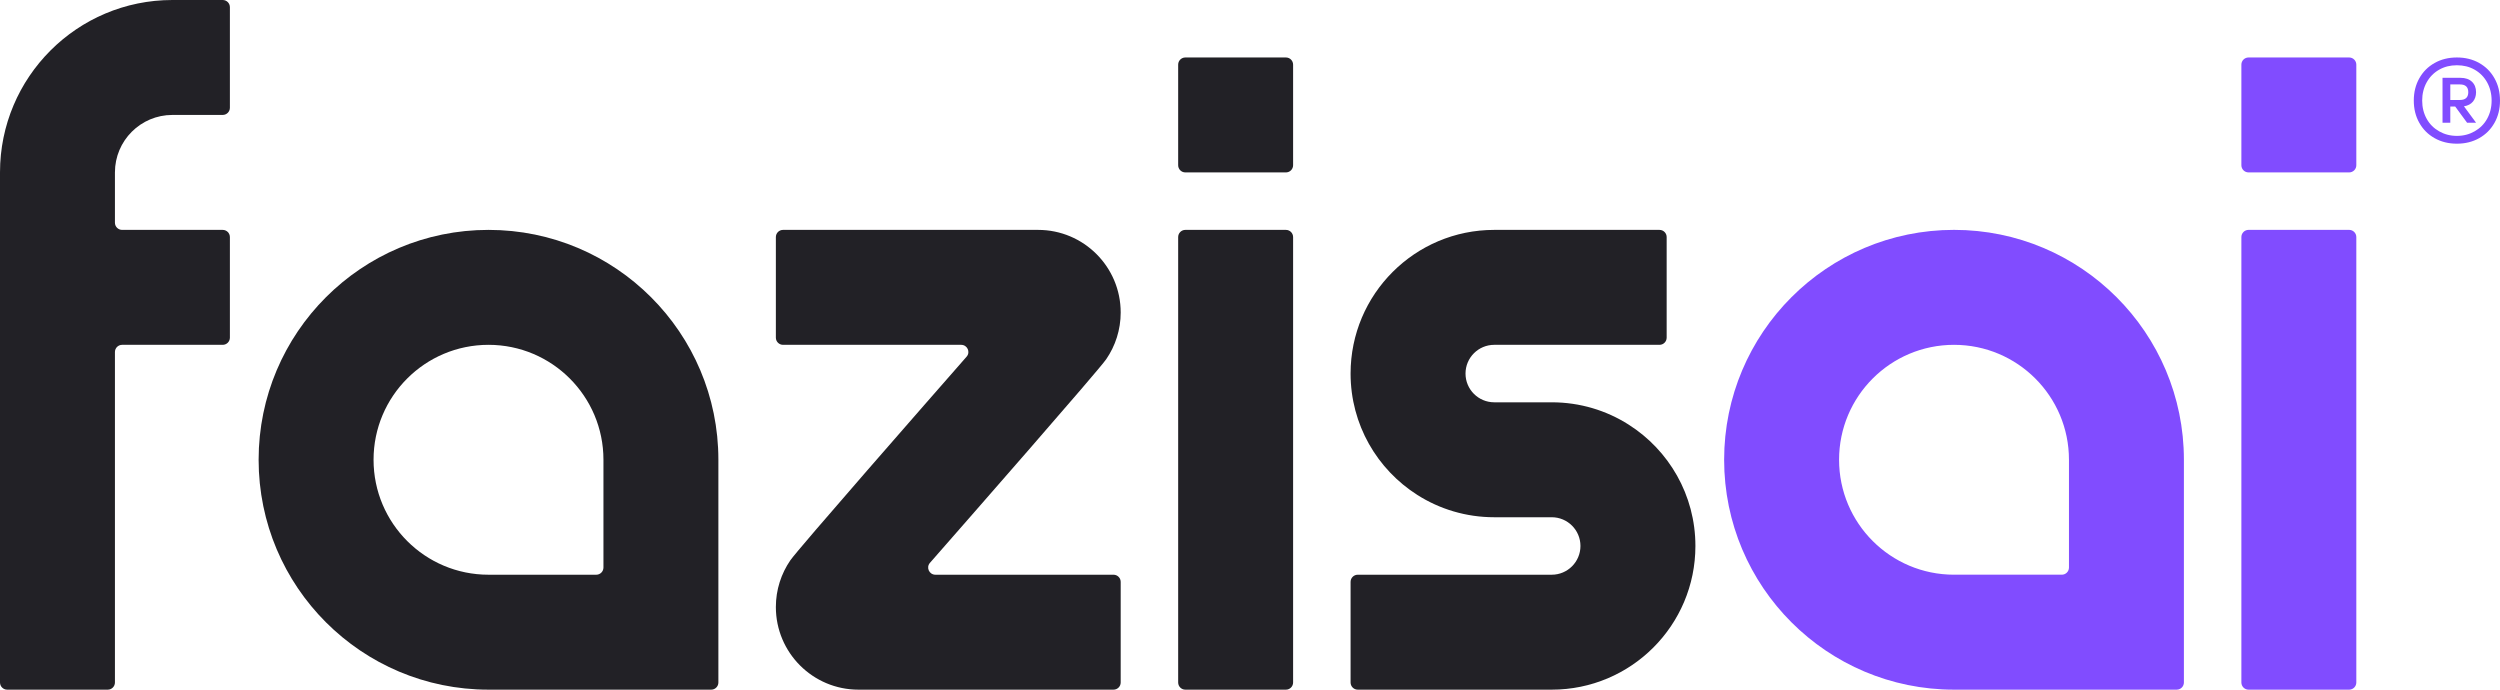
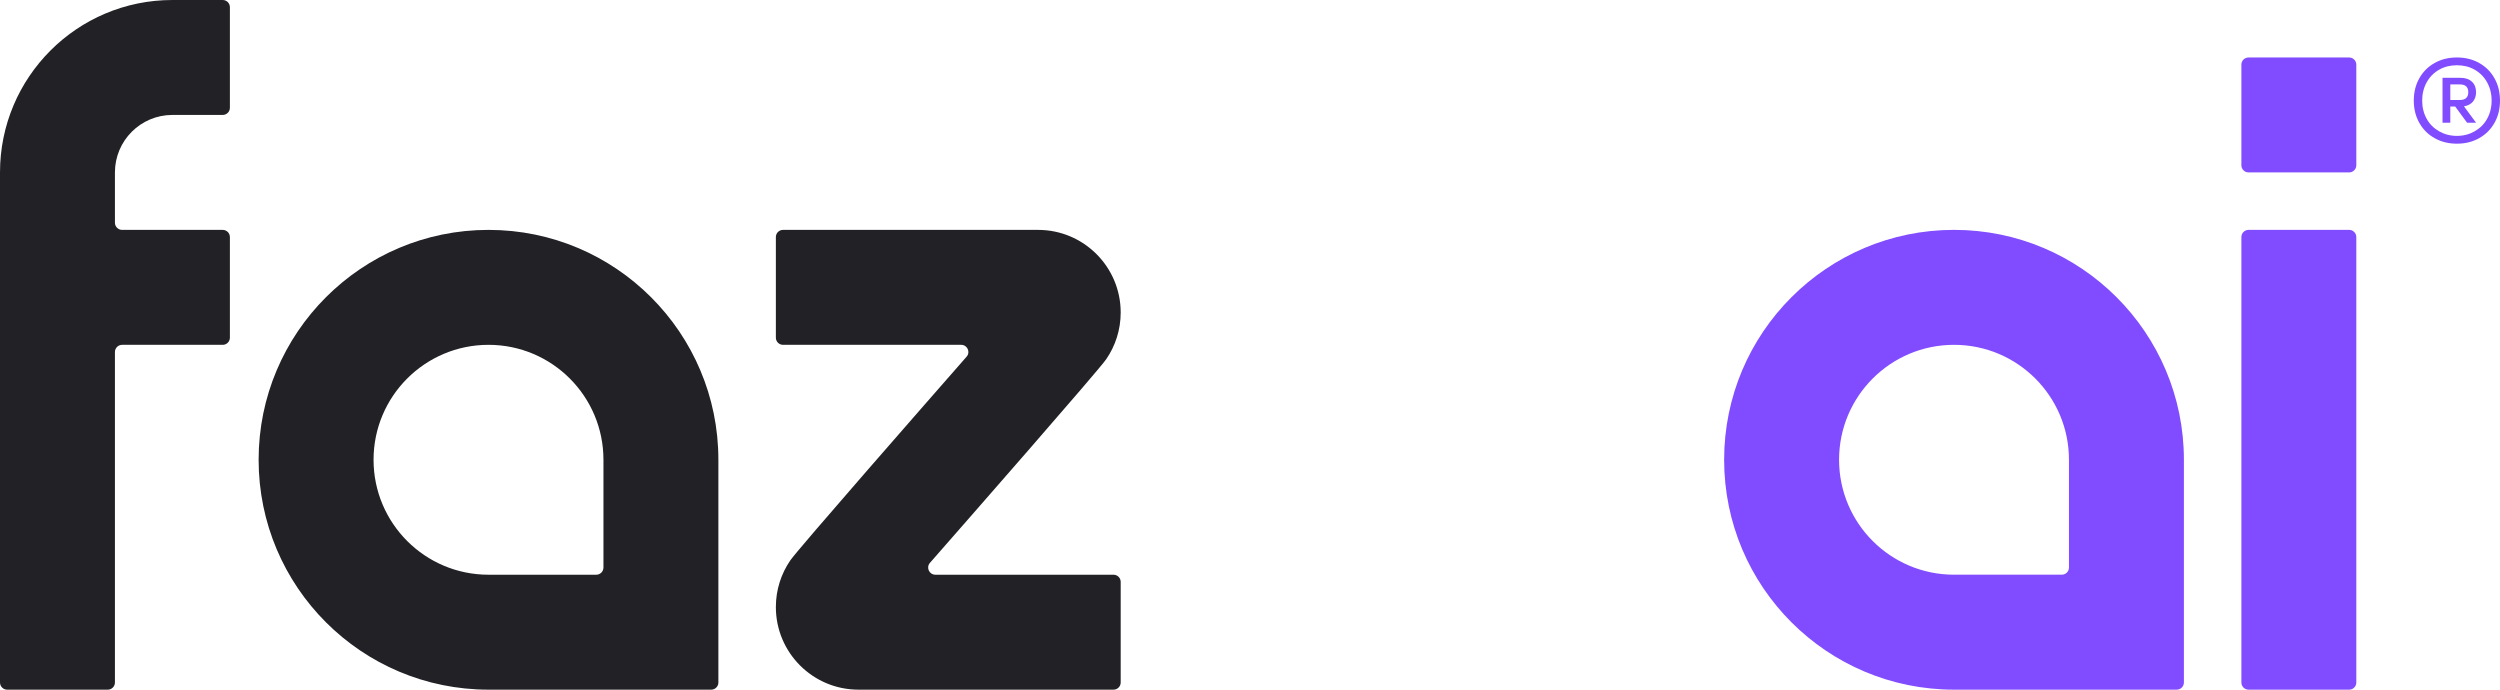
<svg xmlns="http://www.w3.org/2000/svg" width="116" height="32" viewBox="0 0 116 32" fill="none">
  <path fill-rule="evenodd" clip-rule="evenodd" d="M22.667 32C16.776 32 12 27.224 12 21.333C12 15.442 16.776 10.667 22.667 10.667C28.558 10.667 33.333 15.442 33.333 21.333V31.667C33.333 31.851 33.184 32 33 32H22.667ZM17.333 21.333C17.333 24.279 19.721 26.667 22.667 26.667H27.667C27.851 26.667 28 26.517 28 26.333V21.333C28 18.388 25.612 16 22.667 16C19.721 16 17.333 18.388 17.333 21.333Z" fill="#222126" />
  <path d="M8 0C3.582 0 0 3.582 0 8V31.667C0 31.851 0.149 32 0.333 32H5C5.184 32 5.333 31.851 5.333 31.667V16.333C5.333 16.149 5.483 16 5.667 16H10.333C10.517 16 10.667 15.851 10.667 15.667V11C10.667 10.816 10.517 10.667 10.333 10.667H5.667C5.483 10.667 5.333 10.517 5.333 10.333V8C5.333 6.527 6.527 5.333 8 5.333H10.333C10.517 5.333 10.667 5.184 10.667 5V0.333C10.667 0.149 10.517 0 10.333 0H8Z" fill="#222126" />
-   <path d="M54.667 11C54.667 10.816 54.816 10.667 55 10.667H59.667C59.851 10.667 60 10.816 60 11V31.667C60 31.851 59.851 32 59.667 32H55C54.816 32 54.667 31.851 54.667 31.667V11Z" fill="#222126" />
-   <path d="M54.667 3C54.667 2.816 54.816 2.667 55 2.667H59.667C59.851 2.667 60 2.816 60 3V7.667C60 7.851 59.851 8 59.667 8H55C54.816 8 54.667 7.851 54.667 7.667V3Z" fill="#222126" />
  <path d="M36 11V15.667C36 15.851 36.149 16 36.333 16H44.597C44.884 16 45.04 16.334 44.851 16.549C43.083 18.566 37.032 25.474 36.671 26C36.248 26.616 36 27.363 36 28.167C36 30.284 37.716 32 39.833 32H51.667C51.851 32 52 31.851 52 31.667V27C52 26.816 51.851 26.667 51.667 26.667H43.403C43.116 26.667 42.96 26.333 43.149 26.117C44.917 24.101 50.968 17.192 51.329 16.667C51.752 16.05 52 15.304 52 14.5C52 12.383 50.284 10.667 48.167 10.667H36.333C36.149 10.667 36 10.816 36 11Z" fill="#222126" />
-   <path d="M77.333 11V15.667C77.333 15.851 77.184 16 77 16H69.333C68.597 16 68 16.597 68 17.333C68 18.07 68.597 18.667 69.333 18.667H72C73.312 18.667 74.536 19.046 75.567 19.701C77.43 20.883 78.667 22.964 78.667 25.333C78.667 29.015 75.682 32 72 32H63C62.816 32 62.667 31.851 62.667 31.667V27C62.667 26.816 62.816 26.667 63 26.667H72C72.736 26.667 73.333 26.07 73.333 25.333C73.333 24.597 72.736 24 72 24H69.333C68.021 24 66.797 23.621 65.766 22.966C63.903 21.784 62.667 19.703 62.667 17.333C62.667 13.651 65.651 10.667 69.333 10.667H77C77.184 10.667 77.333 10.816 77.333 11Z" fill="#222126" />
  <path fill-rule="evenodd" clip-rule="evenodd" d="M90.667 32C84.776 32 80 27.224 80 21.333C80 15.442 84.776 10.666 90.667 10.666C96.558 10.666 101.333 15.442 101.333 21.333V31.666C101.333 31.851 101.184 32 101 32H90.667ZM85.333 21.333C85.333 24.279 87.721 26.666 90.667 26.666H95.667C95.851 26.666 96 26.517 96 26.333V21.333C96 18.388 93.612 16 90.667 16C87.721 16 85.333 18.388 85.333 21.333Z" fill="#814CFF" />
  <path d="M104 11C104 10.816 104.149 10.666 104.333 10.666H109C109.184 10.666 109.333 10.816 109.333 11V31.666C109.333 31.851 109.184 32 109 32H104.333C104.149 32 104 31.851 104 31.666V11Z" fill="#814CFF" />
  <path d="M104 3C104 2.816 104.149 2.667 104.333 2.667H109C109.184 2.667 109.333 2.816 109.333 3V7.667C109.333 7.851 109.184 8 109 8H104.333C104.149 8 104 7.851 104 7.667V3Z" fill="#814CFF" />
  <path d="M115.033 2.922C114.728 2.75 114.383 2.667 114 2.667C113.617 2.667 113.272 2.75 112.967 2.922C112.661 3.094 112.428 3.328 112.256 3.633C112.083 3.939 112 4.283 112 4.667C112 5.05 112.083 5.394 112.256 5.7C112.428 6.005 112.661 6.239 112.967 6.411C113.272 6.583 113.617 6.667 114 6.667C114.383 6.667 114.728 6.583 115.033 6.411C115.339 6.239 115.572 6.005 115.744 5.7C115.917 5.394 116 5.05 116 4.667C116 4.283 115.917 3.939 115.744 3.633C115.572 3.328 115.339 3.094 115.033 2.922ZM114.822 6.094C114.578 6.233 114.306 6.305 114 6.305C113.694 6.305 113.422 6.233 113.178 6.094C112.933 5.955 112.739 5.766 112.6 5.516C112.461 5.266 112.389 4.983 112.389 4.667C112.389 4.35 112.461 4.066 112.6 3.817C112.739 3.567 112.933 3.372 113.178 3.233C113.422 3.094 113.694 3.028 114 3.028C114.306 3.028 114.578 3.094 114.822 3.233C115.067 3.372 115.261 3.567 115.4 3.817C115.539 4.066 115.611 4.35 115.611 4.667C115.611 4.983 115.539 5.266 115.4 5.516C115.261 5.766 115.067 5.955 114.822 6.094ZM114.744 4.716C114.839 4.6 114.889 4.455 114.889 4.278C114.889 4.078 114.828 3.917 114.7 3.794C114.572 3.672 114.394 3.611 114.167 3.611H113.333V5.694H113.694V4.944H113.922L114.472 5.694H114.889L114.328 4.933C114.506 4.905 114.644 4.833 114.744 4.716ZM114.139 4.639H113.694V3.917H114.139C114.4 3.917 114.528 4.039 114.528 4.278C114.528 4.516 114.4 4.639 114.139 4.639Z" fill="#814CFF" />
</svg>